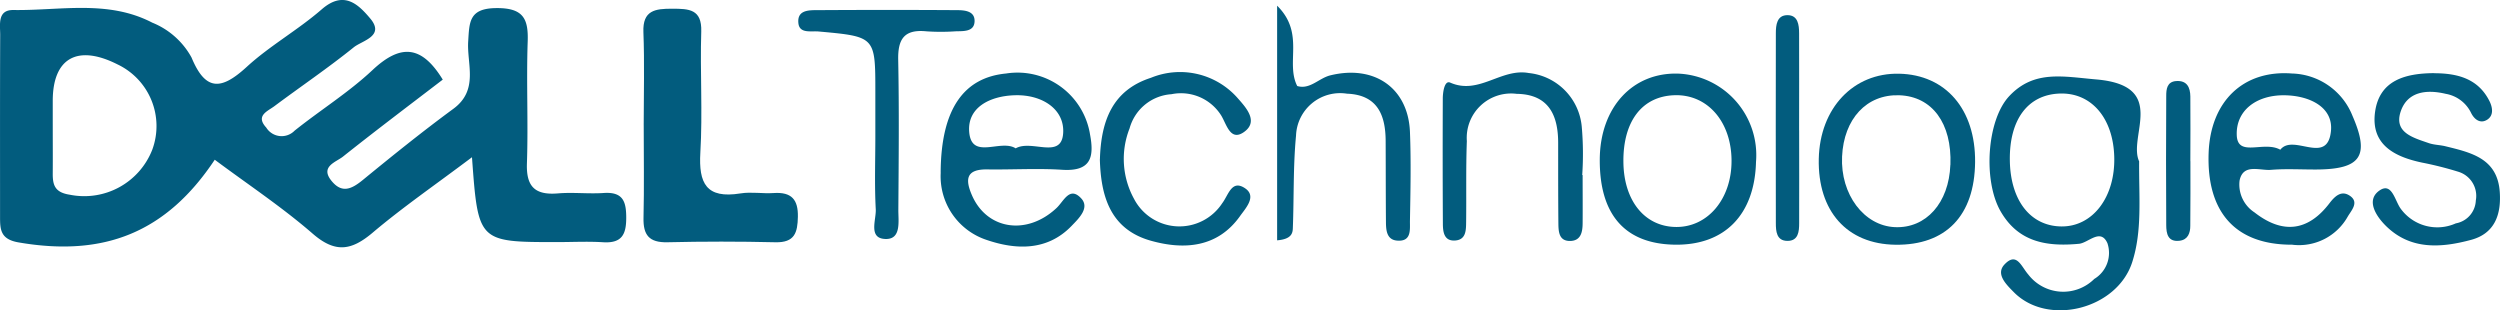
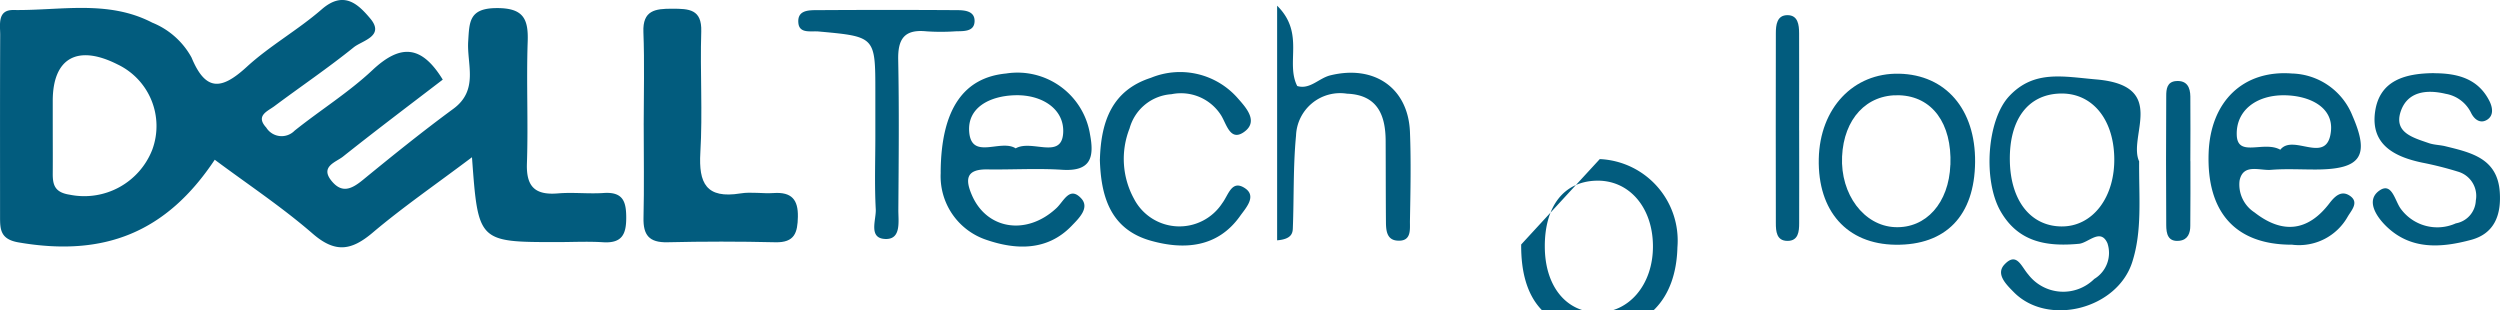
<svg xmlns="http://www.w3.org/2000/svg" width="144.555" height="17.941" viewBox="0 0 144.555 17.941">
  <g transform="translate(-771.263 -4591.404)">
    <path d="M595.449,25.755c-2.138,1.608-4.016,2.9-5.746,4.364-1.233,1.04-2.161,1.188-3.468.054-1.777-1.541-3.76-2.856-5.661-4.273-2.792,4.2-6.385,5.639-11.351,4.779-1.029-.178-1.063-.729-1.063-1.462,0-3.513-.008-7.026.008-10.539,0-.587-.174-1.449.767-1.435,2.69.041,5.46-.605,8.024.73a4.508,4.508,0,0,1,2.273,2.017c.821,1.983,1.741,1.871,3.192.541,1.335-1.224,2.966-2.135,4.336-3.327,1.279-1.113,2.114-.289,2.8.523.872,1.031-.457,1.277-.949,1.673-1.478,1.192-3.06,2.263-4.584,3.4-.4.3-1.111.548-.475,1.241a1.046,1.046,0,0,0,1.64.178c1.486-1.188,3.127-2.211,4.5-3.5,1.6-1.5,2.825-1.478,4.066.549-1.9,1.456-3.855,2.928-5.769,4.451-.411.326-1.342.575-.658,1.409.606.742,1.17.461,1.808-.06,1.716-1.405,3.446-2.8,5.234-4.114,1.481-1.091.771-2.583.856-3.9.07-1.113.045-1.907,1.619-1.922s1.869.617,1.821,1.948c-.081,2.34.037,4.686-.044,7.026-.047,1.327.443,1.855,1.8,1.74.875-.073,1.765.037,2.642-.023,1.131-.076,1.3.516,1.3,1.435,0,.948-.242,1.482-1.339,1.413-.877-.056-1.761-.009-2.642-.009-4.581,0-4.581,0-4.938-4.905m-24.241-1.883c0,.93.007,1.862,0,2.792-.007.676.1,1.124.986,1.257a4.221,4.221,0,0,0,4.771-2.609,3.947,3.947,0,0,0-2.011-4.926c-2.312-1.169-3.738-.374-3.746,2.09,0,.466,0,.93,0,1.4" transform="translate(203.106 4574.74)" fill="#025c7e" />
    <path d="M596.207,23.772c0-1.793.052-3.587-.017-5.377-.049-1.258.678-1.356,1.67-1.351.962,0,1.716.024,1.675,1.317-.073,2.337.085,4.682-.053,7.012-.1,1.754.328,2.673,2.324,2.35.622-.1,1.279.023,1.916-.021,1.042-.07,1.42.385,1.4,1.376-.019.9-.174,1.5-1.309,1.47q-3.117-.074-6.237,0c-1.06.024-1.4-.423-1.38-1.4.042-1.792.012-3.585.012-5.377" transform="translate(212.276 4574.864)" fill="#025c7e" />
    <path d="M663.491,24.91c-.016,2.111.185,4-.4,5.822-.875,2.721-4.873,3.731-6.845,1.736-.426-.433-1.066-1.04-.543-1.6.709-.754.973.119,1.376.575a2.548,2.548,0,0,0,3.818.259,1.757,1.757,0,0,0,.76-2.069c-.4-.888-1.1-.013-1.647.037-1.9.177-3.516-.111-4.533-1.885s-.795-5.278.508-6.659c1.429-1.517,3.092-1.127,5.03-.96,4.183.361,1.808,3.287,2.478,4.742m-7.478-.068c.03,2.318,1.189,3.806,2.978,3.826,1.816.02,3.124-1.7,3.059-4.025-.061-2.248-1.326-3.719-3.145-3.659-1.847.061-2.924,1.5-2.892,3.858" transform="translate(231.461 4575.831)" fill="#025c7e" />
    <path d="M669.231,29.769c-3.31.015-4.961-1.9-4.844-5.291.1-3,2.008-4.825,4.82-4.608a3.878,3.878,0,0,1,3.5,2.451c1.007,2.316.49,3.086-2.081,3.1-.881.005-1.766-.052-2.642.02-.645.052-1.6-.384-1.807.617a1.916,1.916,0,0,0,.859,1.841c1.614,1.263,3.087,1.109,4.333-.52.321-.421.691-.766,1.176-.445.563.374.1.845-.113,1.208a3.231,3.231,0,0,1-3.2,1.63m-.7-5.494c.756-.962,2.729.94,2.929-1.087.137-1.376-1.237-2.045-2.693-2.062-1.627-.017-2.811.887-2.754,2.313.053,1.3,1.57.3,2.518.836" transform="translate(234.583 4575.784)" fill="#025c7e" />
    <path d="M609.141,25.6c.019-3.746,1.389-5.5,3.785-5.728a4.248,4.248,0,0,1,4.853,3.53c.241,1.278.077,2.147-1.611,2.037-1.433-.094-2.88,0-4.321-.021-1.244-.021-1.294.576-.9,1.486.857,1.991,3.163,2.362,4.888.752.43-.4.76-1.289,1.433-.563.508.549-.143,1.163-.565,1.6-1.413,1.459-3.235,1.374-4.909.8a3.873,3.873,0,0,1-2.65-3.892m4.333-1.4c.912-.528,2.618.642,2.744-.839.118-1.4-1.186-2.284-2.8-2.232-1.456.045-2.751.719-2.629,2.131.141,1.635,1.822.382,2.688.94" transform="translate(216.513 4575.782)" fill="#025c7e" />
-     <path d="M637.858,24.814c.023-2.991,1.9-5.027,4.544-4.942a4.717,4.717,0,0,1,4.49,5.1c-.076,3.047-1.8,4.82-4.661,4.791-2.905-.031-4.4-1.723-4.373-4.953m1.366.114c0,2.249,1.19,3.765,2.986,3.814,1.87.052,3.279-1.607,3.267-3.843-.012-2.253-1.4-3.841-3.31-3.774-1.85.065-2.948,1.484-2.943,3.8" transform="translate(225.907 4575.789)" fill="#025c7e" />
+     <path d="M637.858,24.814a4.717,4.717,0,0,1,4.49,5.1c-.076,3.047-1.8,4.82-4.661,4.791-2.905-.031-4.4-1.723-4.373-4.953m1.366.114c0,2.249,1.19,3.765,2.986,3.814,1.87.052,3.279-1.607,3.267-3.843-.012-2.253-1.4-3.841-3.31-3.774-1.85.065-2.948,1.484-2.943,3.8" transform="translate(225.907 4575.789)" fill="#025c7e" />
    <path d="M656.439,24.981c-.028,3.1-1.686,4.82-4.605,4.783-2.8-.035-4.5-1.94-4.434-4.969.064-2.93,2-4.977,4.645-4.92,2.7.057,4.421,2.064,4.394,5.105m-1.427.162c.092-2.4-1.055-3.96-2.965-4.021-1.877-.06-3.2,1.359-3.3,3.545s1.266,4,3.051,4.081c1.806.082,3.127-1.4,3.21-3.6" transform="translate(229.028 4575.791)" fill="#025c7e" />
    <path d="M623.8,30.479V16.912c1.62,1.6.472,3.286,1.162,4.644.735.223,1.246-.453,1.918-.617,2.535-.621,4.495.725,4.6,3.266.068,1.711.031,3.427,0,5.14-.008.5.11,1.229-.756,1.149-.6-.056-.629-.621-.632-1.094-.013-1.557-.009-3.115-.017-4.673-.007-1.484-.47-2.662-2.236-2.727a2.551,2.551,0,0,0-2.946,2.43c-.17,1.777-.115,3.574-.185,5.362-.011.288-.093.621-.906.687" transform="translate(221.309 4574.821)" fill="#025c7e" />
-     <path d="M639.107,25.751c0,.934.008,1.869,0,2.8-.005.486-.093,1-.713,1.015-.656.013-.683-.536-.689-1-.015-1.557-.012-3.113-.013-4.67,0-1.593-.542-2.812-2.4-2.837a2.564,2.564,0,0,0-2.88,2.731c-.058,1.555-.022,3.113-.041,4.669-.007.463.007,1.027-.622,1.08-.658.054-.721-.5-.723-.967q-.02-3.619-.005-7.238c0-.377.1-1.068.426-.926,1.661.735,2.941-.845,4.547-.552a3.427,3.427,0,0,1,3.062,3.1,18.022,18.022,0,0,1,.027,2.8h.031" transform="translate(223.667 4575.771)" fill="#025c7e" />
    <path d="M675.073,19.854c1.359,0,2.557.308,3.212,1.614.18.361.253.819-.122,1.066-.407.268-.76-.012-.945-.393a2.007,2.007,0,0,0-1.46-1.095c-1.124-.267-2.206-.129-2.6,1-.43,1.247.726,1.538,1.631,1.854.3.1.63.1.94.175,1.5.369,3.016.7,3.151,2.648.09,1.314-.3,2.4-1.658,2.766-1.733.466-3.513.6-4.938-.819-.577-.573-1.141-1.481-.37-2.027.721-.51.893.555,1.224,1.025a2.614,2.614,0,0,0,3.2.867,1.4,1.4,0,0,0,1.157-1.322,1.459,1.459,0,0,0-1.013-1.662,20.065,20.065,0,0,0-2.09-.528c-1.643-.344-2.981-1.068-2.722-2.936.256-1.834,1.757-2.224,3.4-2.238" transform="translate(236.925 4575.784)" fill="#025c7e" />
    <path d="M616.079,24.843c.065-2.214.715-3.995,2.951-4.715a4.434,4.434,0,0,1,5.022,1.184c.484.549,1.245,1.37.315,1.981-.754.492-.965-.474-1.27-.978a2.744,2.744,0,0,0-2.879-1.238,2.693,2.693,0,0,0-2.423,1.977,4.8,4.8,0,0,0,.257,4.074,2.957,2.957,0,0,0,5.1.252c.365-.48.544-1.382,1.315-.867.7.466.039,1.153-.289,1.616-1.3,1.827-3.24,1.959-5.157,1.419-2.4-.676-2.888-2.669-2.945-4.706" transform="translate(218.783 4575.774)" fill="#025c7e" />
    <path d="M607.393,24.412V21.835c0-3.2,0-3.194-3.274-3.492-.449-.041-1.115.137-1.176-.487-.078-.791.658-.745,1.192-.748q3.965-.024,7.932,0c.474,0,1.084.036,1.064.649s-.644.561-1.108.576a12.258,12.258,0,0,1-1.681,0c-1.3-.13-1.65.472-1.627,1.646.057,2.889.029,5.778.008,8.667-.005.664.183,1.721-.741,1.695-1.015-.028-.532-1.108-.565-1.719-.076-1.4-.024-2.81-.024-4.215" transform="translate(214.484 4574.882)" fill="#025c7e" />
    <path d="M646.879,23.976c0,1.792.007,3.582,0,5.374,0,.471-.039,1.029-.676,1.027s-.672-.559-.672-1.03q-.01-5.49,0-10.981c0-.476.061-1.043.673-1.042s.669.568.672,1.044c.008,1.869,0,3.738,0,5.607" transform="translate(228.415 4574.956)" fill="#025c7e" />
    <path d="M663.939,24.828c0,1.246.008,2.494-.007,3.74,0,.4-.129.8-.616.86-.689.085-.772-.421-.775-.9q-.022-3.738,0-7.48c0-.384.044-.816.576-.853.634-.045.812.381.818.89.015,1.246,0,2.494,0,3.74" transform="translate(233.978 4575.896)" fill="#025c7e" />
  </g>
</svg>